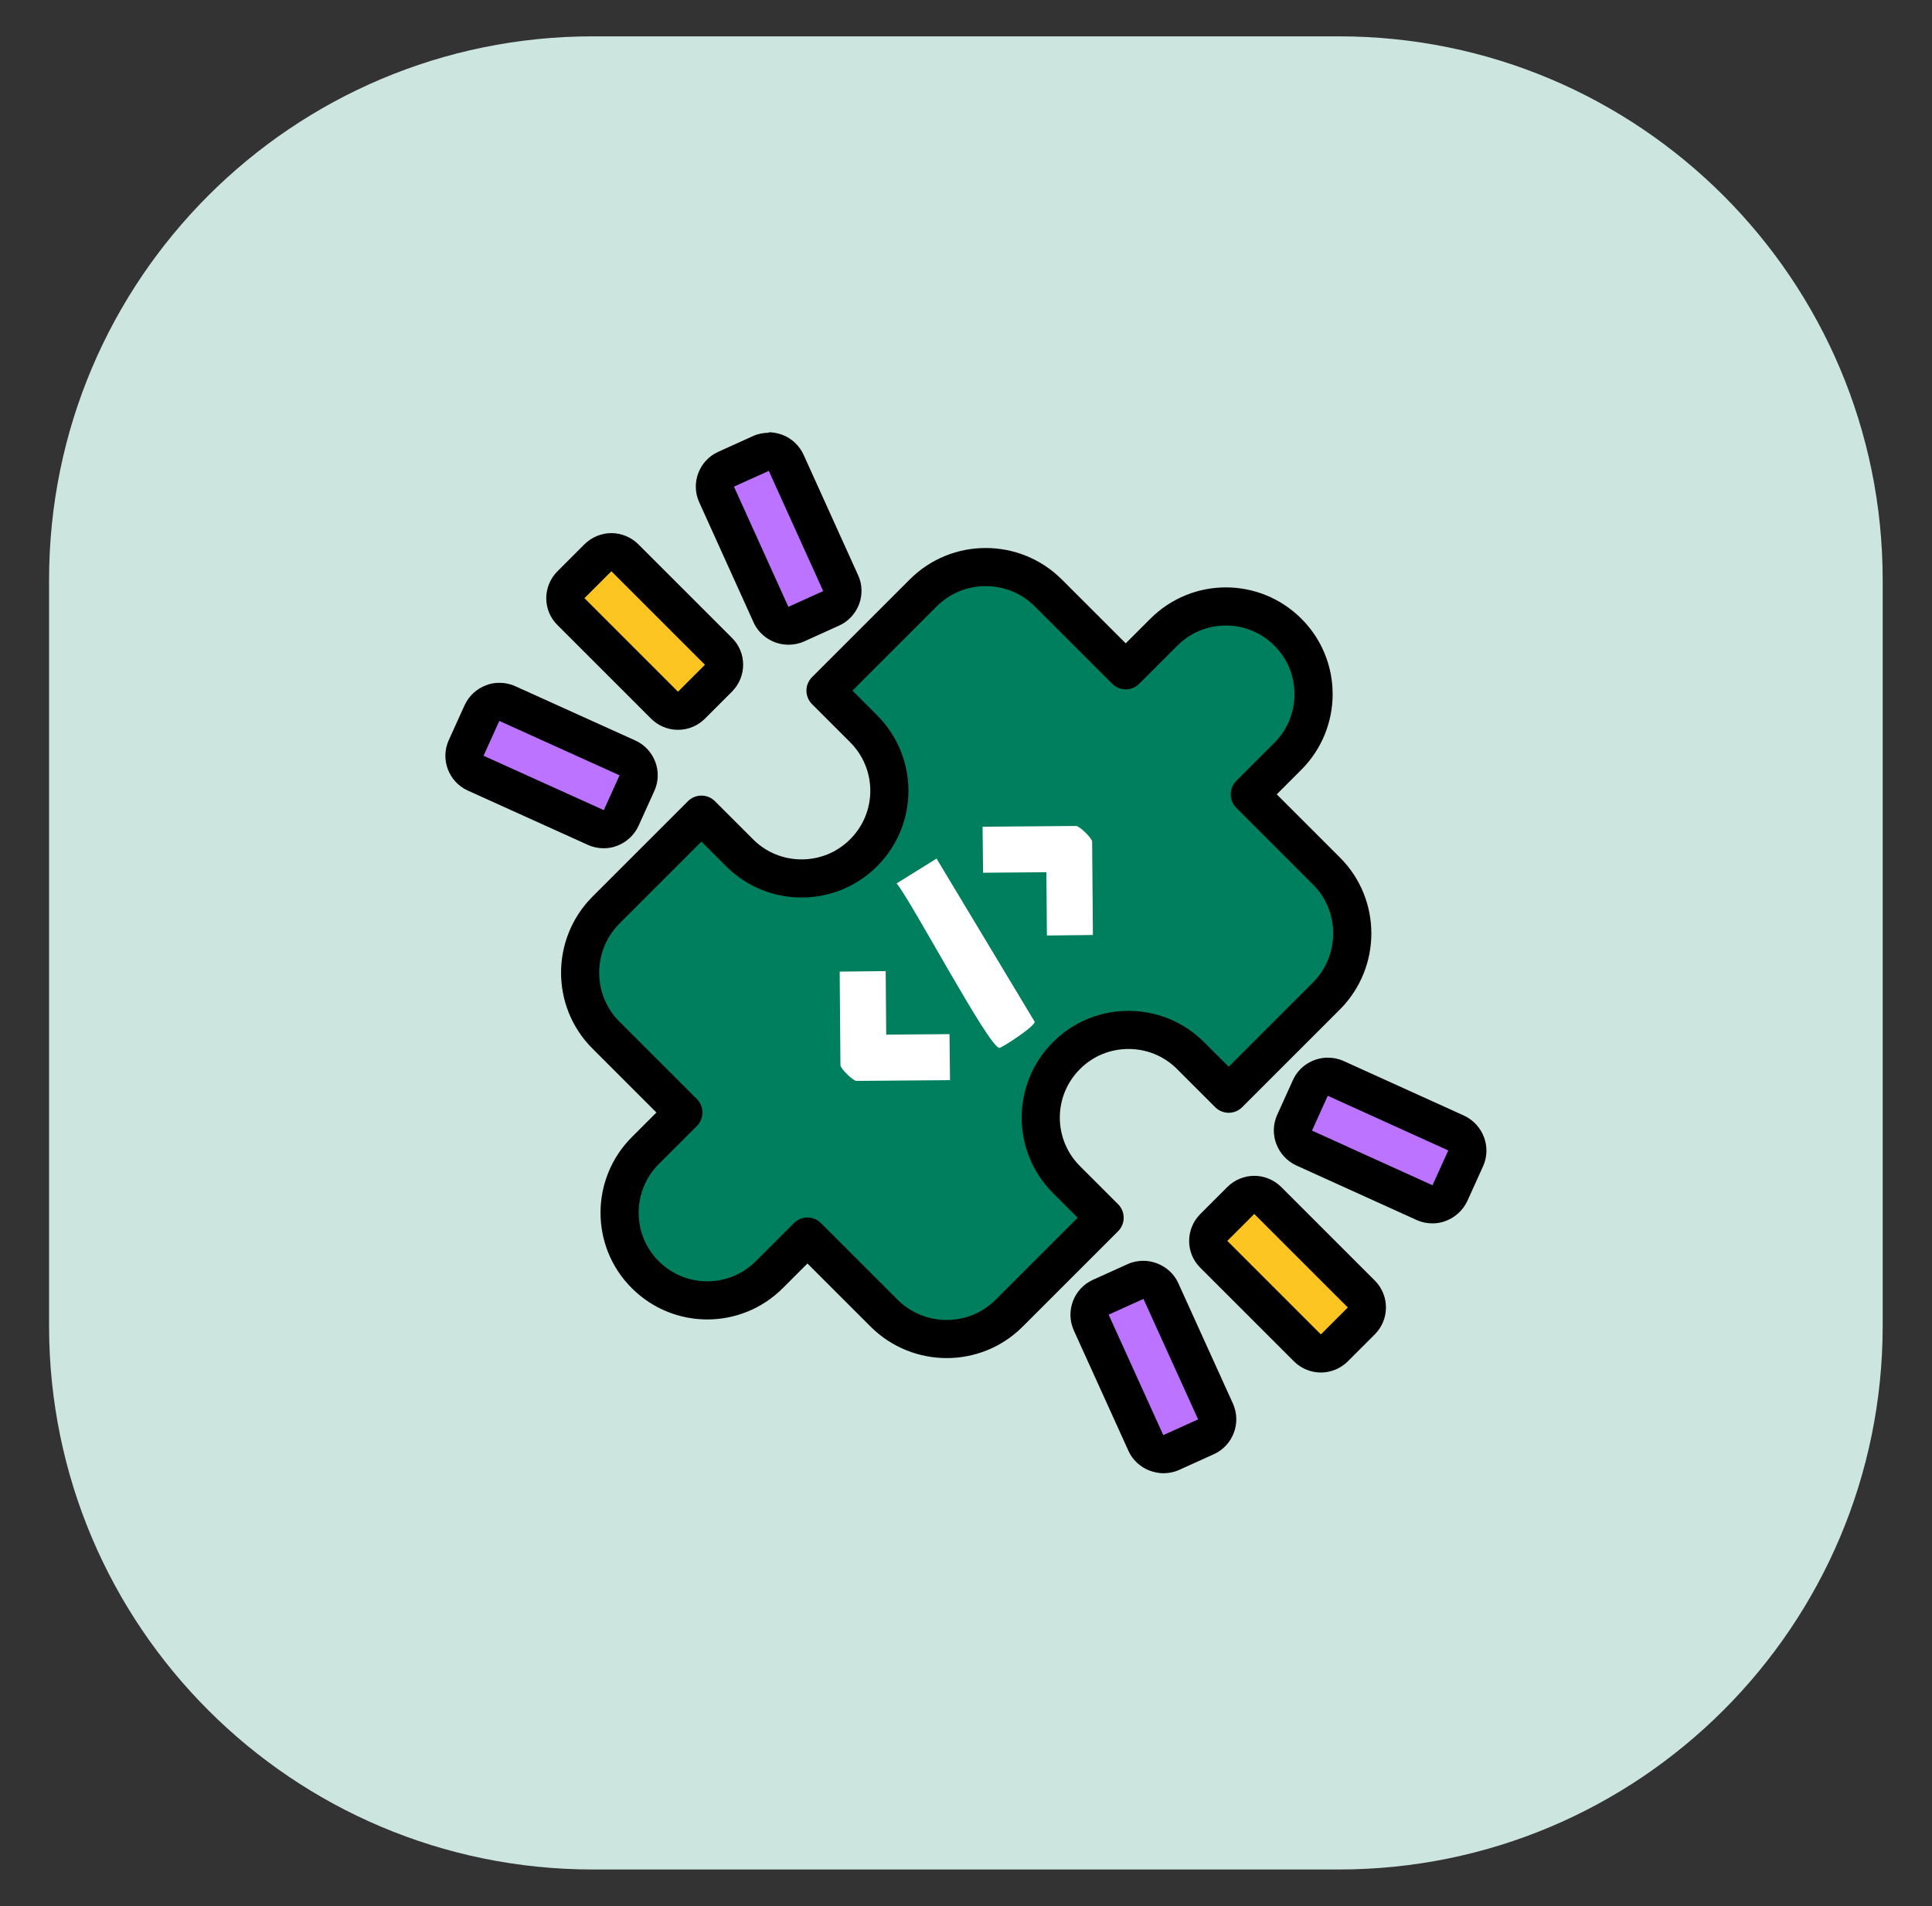
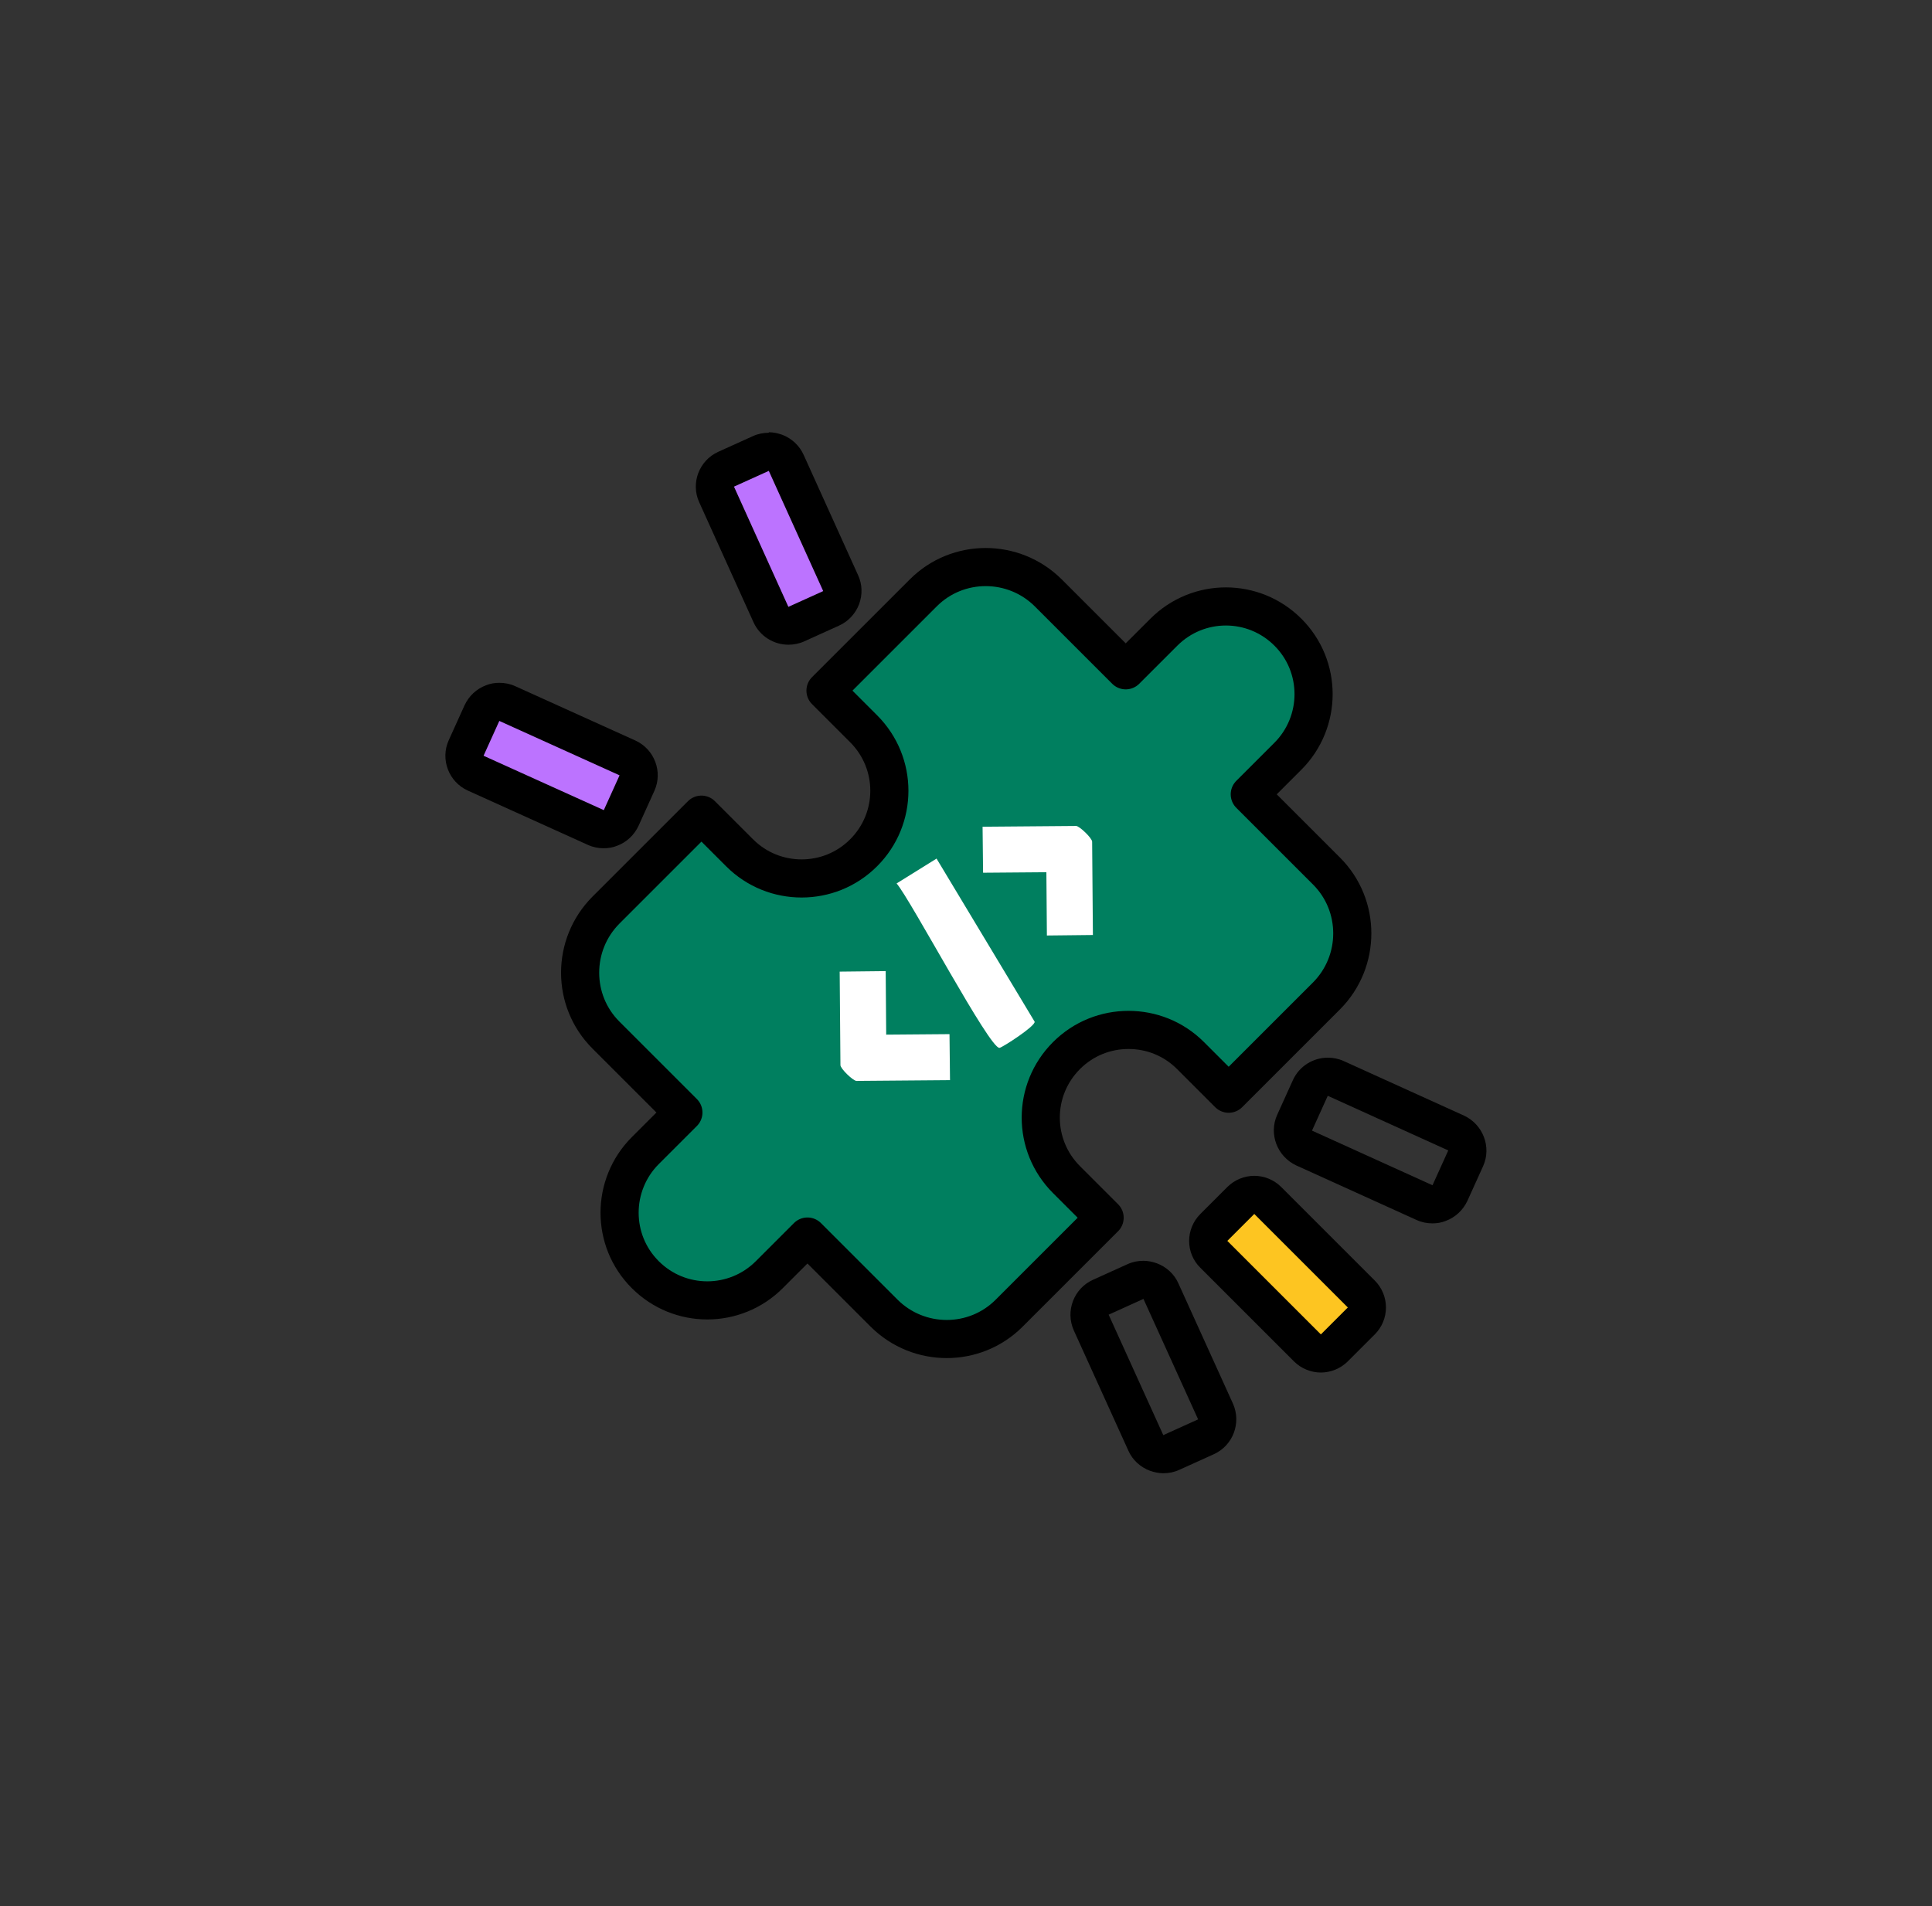
<svg xmlns="http://www.w3.org/2000/svg" width="76" height="75" viewBox="0 0 76 75" fill="none">
  <rect x="0" y="0" width="76" height="75" fill="#333333" stroke="none" />
-   <path d="M52.67 1.43H23.32C11.506 1.43 1.93 11.006 1.93 22.82V52.17C1.93 63.983 11.506 73.56 23.32 73.56H52.67C64.483 73.56 74.06 63.983 74.06 52.17V22.82C74.06 11.006 64.483 1.43 52.67 1.43Z" fill="#CCE5DF" />
  <path d="M50.663 24.875C51.343 25.555 51.673 26.435 51.673 27.315C51.673 28.195 51.333 29.085 50.663 29.755L49.163 31.255L52.183 34.275C53.533 35.625 53.533 37.825 52.183 39.185L48.333 43.035L46.833 41.535C46.153 40.855 45.273 40.525 44.393 40.525C43.513 40.525 42.633 40.855 41.953 41.535C40.603 42.885 40.603 45.065 41.953 46.415L43.453 47.915L39.693 51.675C38.343 53.025 36.143 53.025 34.783 51.675L31.763 48.655L30.263 50.155C28.913 51.505 26.733 51.505 25.383 50.155C24.703 49.475 24.373 48.595 24.373 47.715C24.373 46.835 24.713 45.945 25.383 45.275L26.883 43.775L23.833 40.725C22.483 39.375 22.483 37.175 23.833 35.815L27.593 32.055L29.093 33.555C29.773 34.235 30.653 34.565 31.533 34.565C32.413 34.565 33.293 34.235 33.973 33.555C35.323 32.205 35.323 30.025 33.973 28.675L32.473 27.175L36.323 23.325C37.673 21.975 39.873 21.975 41.233 23.325L44.283 26.375L45.783 24.875C47.133 23.525 49.313 23.525 50.663 24.875Z" fill="#007F5F" stroke="black" stroke-width="1.5" stroke-linecap="round" stroke-linejoin="round" />
  <path d="M36.84 33.781L40.7 40.201C40.739 40.371 39.44 41.211 39.319 41.231C38.94 41.291 35.83 35.411 35.27 34.761L36.83 33.791L36.84 33.781Z" fill="white" />
  <path d="M42.992 36.79L41.182 36.81L41.162 34.32L38.672 34.34L38.652 32.53L42.332 32.5C42.462 32.5 42.962 32.98 42.962 33.12L42.992 36.8V36.79Z" fill="white" />
  <path d="M34.841 38.221L34.861 40.711L37.351 40.691L37.371 42.501L33.691 42.531C33.561 42.531 33.061 42.051 33.061 41.911L33.031 38.231L34.841 38.211V38.221Z" fill="white" />
  <path d="M51.951 53.256C51.751 53.256 51.561 53.176 51.421 53.036L47.741 49.356C47.451 49.066 47.451 48.586 47.741 48.296L48.801 47.236C48.941 47.096 49.131 47.016 49.331 47.016C49.531 47.016 49.721 47.096 49.861 47.236L53.541 50.916C53.831 51.206 53.831 51.686 53.541 51.976L52.481 53.036C52.341 53.176 52.151 53.256 51.951 53.256Z" fill="#FDC521" />
  <path d="M49.34 47.766L53.02 51.446L51.96 52.506L48.28 48.826L49.34 47.766ZM49.34 46.266C48.96 46.266 48.57 46.416 48.28 46.706L47.22 47.766C46.63 48.356 46.63 49.306 47.22 49.886L50.9 53.566C51.19 53.856 51.58 54.006 51.96 54.006C52.34 54.006 52.73 53.856 53.02 53.566L54.08 52.506C54.36 52.226 54.52 51.846 54.52 51.446C54.52 51.046 54.36 50.666 54.08 50.386L50.4 46.706C50.11 46.416 49.72 46.266 49.34 46.266Z" fill="black" />
-   <path d="M26.66 27.967C26.471 27.967 26.28 27.897 26.131 27.747L22.451 24.067C22.311 23.927 22.23 23.737 22.23 23.537C22.23 23.337 22.311 23.147 22.451 23.007L23.511 21.947C23.66 21.797 23.851 21.727 24.041 21.727C24.23 21.727 24.421 21.797 24.57 21.947L28.25 25.627C28.39 25.767 28.471 25.957 28.471 26.157C28.471 26.357 28.39 26.547 28.25 26.687L27.191 27.747C27.041 27.897 26.851 27.967 26.66 27.967Z" fill="#FDC521" />
-   <path d="M24.051 22.477L27.731 26.157L26.671 27.217L22.991 23.537L24.051 22.477ZM24.051 20.977C23.671 20.977 23.281 21.127 22.991 21.417L21.931 22.477C21.341 23.067 21.341 24.017 21.931 24.597L25.611 28.277C25.891 28.557 26.271 28.717 26.671 28.717C27.071 28.717 27.451 28.557 27.731 28.277L28.791 27.217C29.381 26.627 29.381 25.677 28.791 25.097L25.111 21.417C24.821 21.127 24.431 20.977 24.051 20.977Z" fill="black" />
-   <path d="M56.35 47.379C56.25 47.379 56.14 47.359 56.04 47.309L51.3 45.159C51.12 45.079 50.98 44.929 50.91 44.739C50.84 44.549 50.85 44.349 50.93 44.169L51.55 42.799C51.68 42.519 51.95 42.359 52.23 42.359C52.33 42.359 52.44 42.379 52.54 42.429L57.28 44.579C57.46 44.659 57.6 44.809 57.67 44.999C57.74 45.189 57.73 45.389 57.65 45.569L57.03 46.939C56.9 47.219 56.63 47.379 56.35 47.379Z" fill="#BC73FF" />
  <path d="M52.231 43.117L56.971 45.267L56.351 46.637L51.611 44.487L52.231 43.117ZM52.231 41.617C51.661 41.617 51.111 41.947 50.861 42.497L50.241 43.867C49.901 44.617 50.241 45.507 50.991 45.857L55.731 48.007C55.931 48.097 56.141 48.137 56.351 48.137C56.531 48.137 56.711 48.107 56.881 48.037C57.251 47.897 57.551 47.617 57.721 47.257L58.341 45.887C58.681 45.137 58.341 44.247 57.591 43.897L52.851 41.747C52.651 41.657 52.441 41.617 52.231 41.617Z" fill="black" />
  <path d="M23.763 32.627C23.653 32.627 23.553 32.607 23.453 32.557L18.723 30.417C18.343 30.247 18.183 29.797 18.353 29.427L18.973 28.057C19.053 27.877 19.203 27.737 19.393 27.667C19.483 27.637 19.573 27.617 19.653 27.617C19.763 27.617 19.863 27.637 19.963 27.687L24.693 29.827C25.073 29.997 25.233 30.447 25.063 30.817L24.443 32.187C24.363 32.367 24.213 32.507 24.023 32.577C23.933 32.607 23.843 32.627 23.763 32.627Z" fill="#BC73FF" />
  <path d="M19.642 28.367L24.372 30.507L23.752 31.877L19.022 29.737L19.642 28.367ZM19.642 26.867C19.462 26.867 19.282 26.897 19.112 26.967C18.742 27.107 18.442 27.387 18.272 27.757L17.652 29.127C17.312 29.877 17.652 30.767 18.402 31.107L23.132 33.247C23.332 33.337 23.542 33.377 23.752 33.377C23.932 33.377 24.112 33.347 24.282 33.277C24.652 33.137 24.952 32.857 25.122 32.487L25.742 31.117C26.082 30.367 25.742 29.477 24.992 29.137L20.262 26.997C20.062 26.907 19.852 26.867 19.642 26.867Z" fill="black" />
-   <path d="M45.772 57.219C45.482 57.219 45.212 57.059 45.092 56.779L42.942 52.039C42.862 51.859 42.852 51.649 42.922 51.469C42.992 51.289 43.132 51.129 43.312 51.049L44.682 50.429C44.782 50.379 44.892 50.359 44.992 50.359C45.282 50.359 45.552 50.519 45.672 50.799L47.822 55.539C47.902 55.719 47.912 55.929 47.842 56.109C47.772 56.289 47.632 56.449 47.452 56.529L46.082 57.149C45.982 57.199 45.872 57.219 45.772 57.219Z" fill="#BC73FF" />
  <path d="M44.981 51.109L47.131 55.849L45.761 56.469L43.611 51.729L44.981 51.109ZM44.981 49.609C44.771 49.609 44.561 49.649 44.361 49.739L42.991 50.359C42.241 50.699 41.901 51.589 42.241 52.349L44.391 57.089C44.551 57.449 44.861 57.729 45.231 57.869C45.401 57.929 45.581 57.969 45.761 57.969C45.971 57.969 46.181 57.929 46.381 57.839L47.751 57.219C48.501 56.879 48.841 55.989 48.501 55.229L46.351 50.489C46.191 50.129 45.881 49.849 45.511 49.709C45.341 49.649 45.161 49.609 44.981 49.609Z" fill="black" />
  <path d="M31.015 24.631C30.925 24.631 30.835 24.611 30.755 24.581C30.565 24.511 30.415 24.371 30.335 24.191L28.195 19.461C28.025 19.081 28.195 18.641 28.565 18.471L29.935 17.851C30.035 17.811 30.135 17.781 30.245 17.781C30.335 17.781 30.425 17.801 30.505 17.831C30.695 17.901 30.845 18.041 30.925 18.221L33.065 22.951C33.235 23.331 33.065 23.771 32.695 23.941L31.325 24.561C31.225 24.601 31.125 24.631 31.015 24.631Z" fill="#BC73FF" />
  <path d="M30.243 18.528L32.383 23.258L31.013 23.878L28.873 19.148L30.243 18.528ZM30.243 17.028C30.033 17.028 29.823 17.068 29.623 17.158L28.253 17.778C27.503 18.118 27.163 19.008 27.503 19.758L29.643 24.488C29.893 25.038 30.443 25.368 31.013 25.368C31.223 25.368 31.433 25.328 31.633 25.238L33.003 24.618C33.363 24.458 33.653 24.148 33.793 23.778C33.933 23.408 33.923 22.988 33.753 22.628L31.613 17.898C31.453 17.538 31.143 17.248 30.773 17.108C30.603 17.048 30.423 17.008 30.243 17.008V17.028Z" fill="black" />
</svg>